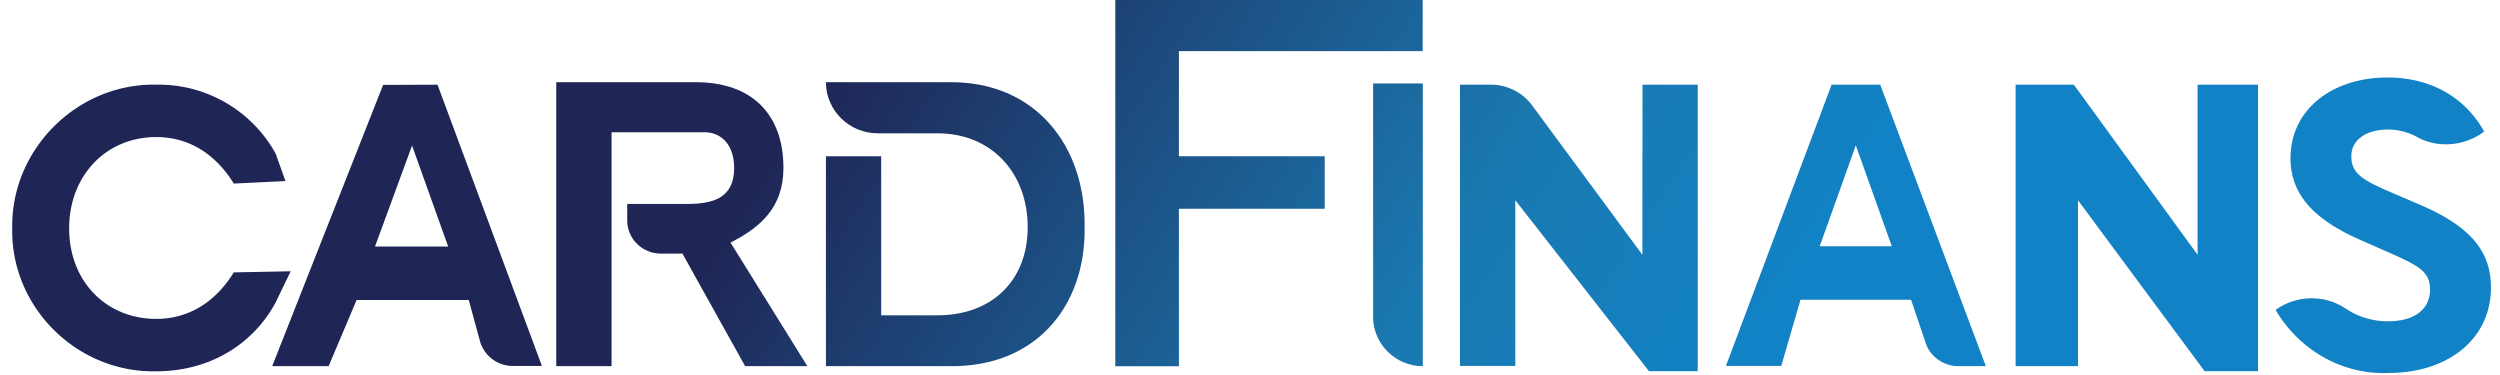
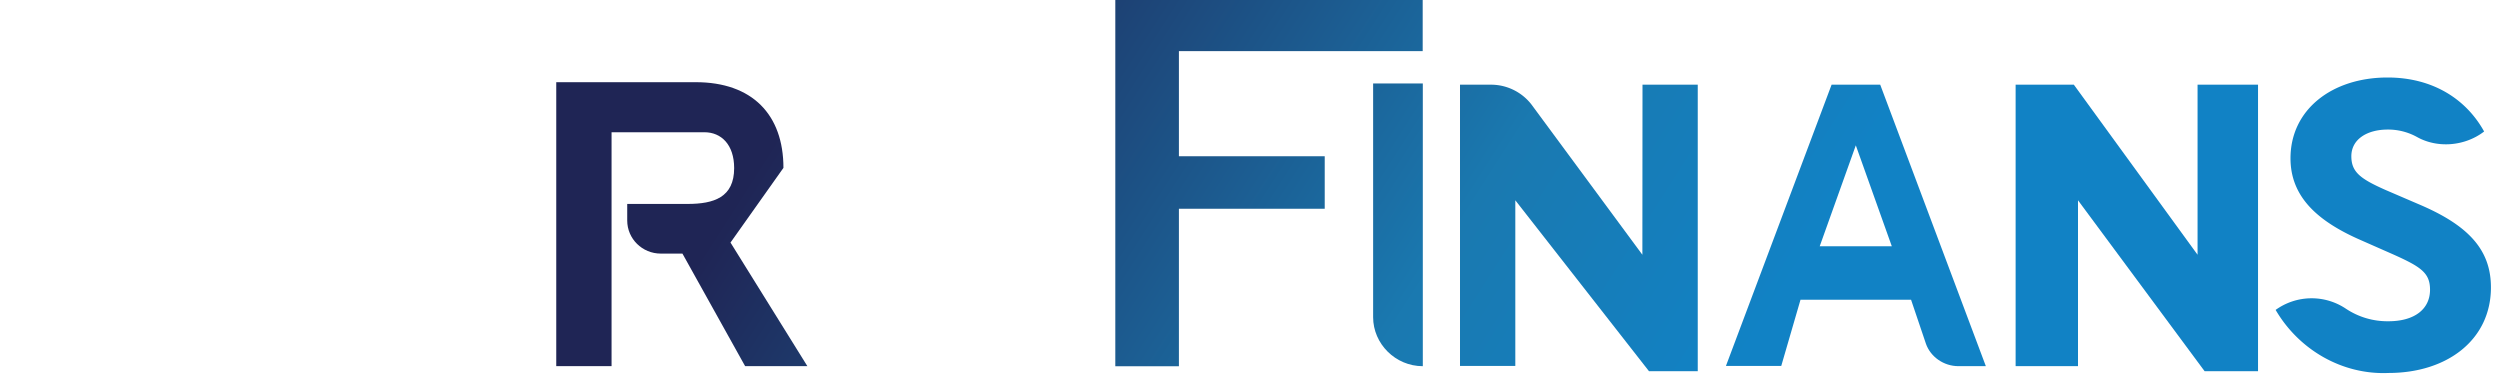
<svg xmlns="http://www.w3.org/2000/svg" width="80" height="12" viewBox="0 0 80 12">
  <defs>
    <linearGradient id="6t6na" x1="17.67" x2="42.91" y1="15.4" y2="31.52" gradientUnits="userSpaceOnUse">
      <stop offset="0" stop-color="#1f2555" />
      <stop offset=".66" stop-color="#1a79b0" />
      <stop offset=".99" stop-color="#1182c5" />
    </linearGradient>
    <linearGradient id="6t6nb" x1="19.59" x2="44.83" y1="12.49" y2="28.61" gradientUnits="userSpaceOnUse">
      <stop offset="0" stop-color="#1f2555" />
      <stop offset=".66" stop-color="#1a79b0" />
      <stop offset=".99" stop-color="#1182c5" />
    </linearGradient>
    <linearGradient id="6t6nc" x1="22.34" x2="47.6" y1="8.32" y2="24.44" gradientUnits="userSpaceOnUse">
      <stop offset="0" stop-color="#1f2555" />
      <stop offset=".66" stop-color="#1a79b0" />
      <stop offset=".99" stop-color="#1182c5" />
    </linearGradient>
    <linearGradient id="6t6nd" x1="24.86" x2="50.11" y1="4.47" y2="20.59" gradientUnits="userSpaceOnUse">
      <stop offset="0" stop-color="#1f2555" />
      <stop offset=".66" stop-color="#1a79b0" />
      <stop offset=".99" stop-color="#1182c5" />
    </linearGradient>
    <linearGradient id="6t6ne" x1="28.86" x2="54.12" y1="-1.64" y2="14.48" gradientUnits="userSpaceOnUse">
      <stop offset="0" stop-color="#1f2555" />
      <stop offset=".66" stop-color="#1a79b0" />
      <stop offset=".99" stop-color="#1182c5" />
    </linearGradient>
    <linearGradient id="6t6nf" x1="29.63" x2="54.89" y1="-2.81" y2="13.32" gradientUnits="userSpaceOnUse">
      <stop offset="0" stop-color="#1f2555" />
      <stop offset=".66" stop-color="#1a79b0" />
      <stop offset=".99" stop-color="#1182c5" />
    </linearGradient>
    <linearGradient id="6t6ng" x1="31.16" x2="56.42" y1="-5.14" y2="10.98" gradientUnits="userSpaceOnUse">
      <stop offset="0" stop-color="#1f2555" />
      <stop offset=".66" stop-color="#1a79b0" />
      <stop offset=".99" stop-color="#1182c5" />
    </linearGradient>
    <linearGradient id="6t6nh" x1="36.43" x2="61.69" y1="-13.18" y2="2.94" gradientUnits="userSpaceOnUse">
      <stop offset="0" stop-color="#1f2555" />
      <stop offset=".66" stop-color="#1a79b0" />
      <stop offset=".99" stop-color="#1182c5" />
    </linearGradient>
    <linearGradient id="6t6ni" x1="38.8" x2="64.05" y1="-16.77" y2="-.64" gradientUnits="userSpaceOnUse">
      <stop offset="0" stop-color="#1f2555" />
      <stop offset=".66" stop-color="#1a79b0" />
      <stop offset=".99" stop-color="#1182c5" />
    </linearGradient>
    <linearGradient id="6t6nj" x1="33.28" x2="58.53" y1="-8.38" y2="7.74" gradientUnits="userSpaceOnUse">
      <stop offset="0" stop-color="#1f2555" />
      <stop offset=".66" stop-color="#1a79b0" />
      <stop offset=".99" stop-color="#1182c5" />
    </linearGradient>
  </defs>
  <g>
    <g>
      <g />
      <g />
      <g>
-         <path fill="url(#6t6na)" d="M9.302 8.681l-1.82.035C6.866 9.708 6 10.204 5 10.204c-1.606 0-2.787-1.204-2.787-2.896 0-1.689 1.18-2.922 2.787-2.922 1 0 1.867.496 2.482 1.488l1.654-.08-.317-.882A4.274 4.274 0 0 0 5 2.71C2.489 2.656.353 4.763.391 7.294.337 9.828 2.461 11.934 5 11.882c1.655 0 3.07-.817 3.817-2.197z" />
+         </g>
+       <g>
+         </g>
+       <g>
+         <path fill="url(#6t6nc)" d="M25.07 5.372c0-1.703-.997-2.742-2.806-2.742H17.8v9.087h1.77V4.232h2.973c.537 0 .95.397.95 1.147 0 .936-.646 1.147-1.493 1.147h-1.929v.53c0 .585.481 1.059 1.074 1.059h.693l2.006 3.602h1.992l-2.46-3.955z" />
      </g>
      <g>
-         <path fill="url(#6t6nb)" d="M12 7.888l1.186-3.23 1.155 3.23zm.26-5.171l-3.55 9h1.806l.895-2.118H15l.366 1.343a1.09 1.09 0 0 0 1.045.768h.93L14 2.71z" />
-       </g>
-       <g>
-         <path fill="url(#6t6nc)" d="M25.07 5.372c0-1.703-.997-2.742-2.806-2.742H17.8v9.087h1.77V4.232h2.973c.537 0 .95.397.95 1.147 0 .936-.646 1.147-1.493 1.147h-1.929v.53c0 .585.481 1.059 1.074 1.059h.693l2.006 3.602h1.992l-2.46-3.955c.946-.479 1.694-1.114 1.694-2.39z" />
-       </g>
-       <g>
-         <path fill="url(#6t6nd)" d="M30.383 2.63H26.43c0 .903.742 1.635 1.657 1.636H30c1.745 0 2.886 1.285 2.886 3C32.886 9 31.719 10.09 30 10.09h-1.802V5H26.43v6.717h3.953c2.739.04 4.362-1.89 4.325-4.45.037-2.614-1.586-4.663-4.325-4.637z" />
-       </g>
+         </g>
      <g>
        <path fill="url(#6t6ne)" d="M35.69 11.72h2.035V6.68h4.666V5h-4.666V1.636h7.801V0H35.69z" />
      </g>
      <g>
        <path fill="url(#6t6nf)" d="M45.53 11.718V2.67h-1.59v7.48c0 .85.712 1.568 1.59 1.568z" />
      </g>
      <g>
        <path fill="url(#6t6ng)" d="M52.556 8.152L49 3.335a1.641 1.641 0 0 0-1.276-.625H46.72v9h1.77V6.409l4.278 5.47h1.56V2.71H52.56z" />
      </g>
      <g>
        <path fill="url(#6t6nh)" d="M70.322 8.152L66.363 2.71H64.5v9.007h1.996V6.409l4.051 5.469h1.71V2.71h-1.935z" />
      </g>
      <g>
        <path fill="url(#6t6ni)" d="M77.398 6.535l-1.063-.457c-.793-.353-1.092-.566-1.092-1.078 0-.54.498-.854 1.164-.854.328-.003.651.08.937.238.656.367 1.531.298 2.148-.176-.582-1.05-1.659-1.728-3.09-1.728-1.773 0-3.106 1.023-3.106 2.585 0 1.218.838 2.007 2.27 2.628l1.005.443c.895.4 1.19.594 1.19 1.135 0 .62-.495 1.009-1.331 1.009a2.394 2.394 0 0 1-1.359-.4 1.97 1.97 0 0 0-2.251.037c.742 1.272 2.127 2.083 3.615 2.018 1.87 0 3.275-1.059 3.275-2.738 0-1.197-.71-1.984-2.312-2.662z" />
      </g>
      <g>
        <path fill="url(#6t6nj)" d="M58.231 7.88l1.155-3.229 1.152 3.23zm.38-5.17l-3.381 9H57l.616-2.118h3.538L61.63 11c.146.417.567.718 1.042.717h.875l-3.38-9.007z" />
      </g>
    </g>
  </g>
</svg>